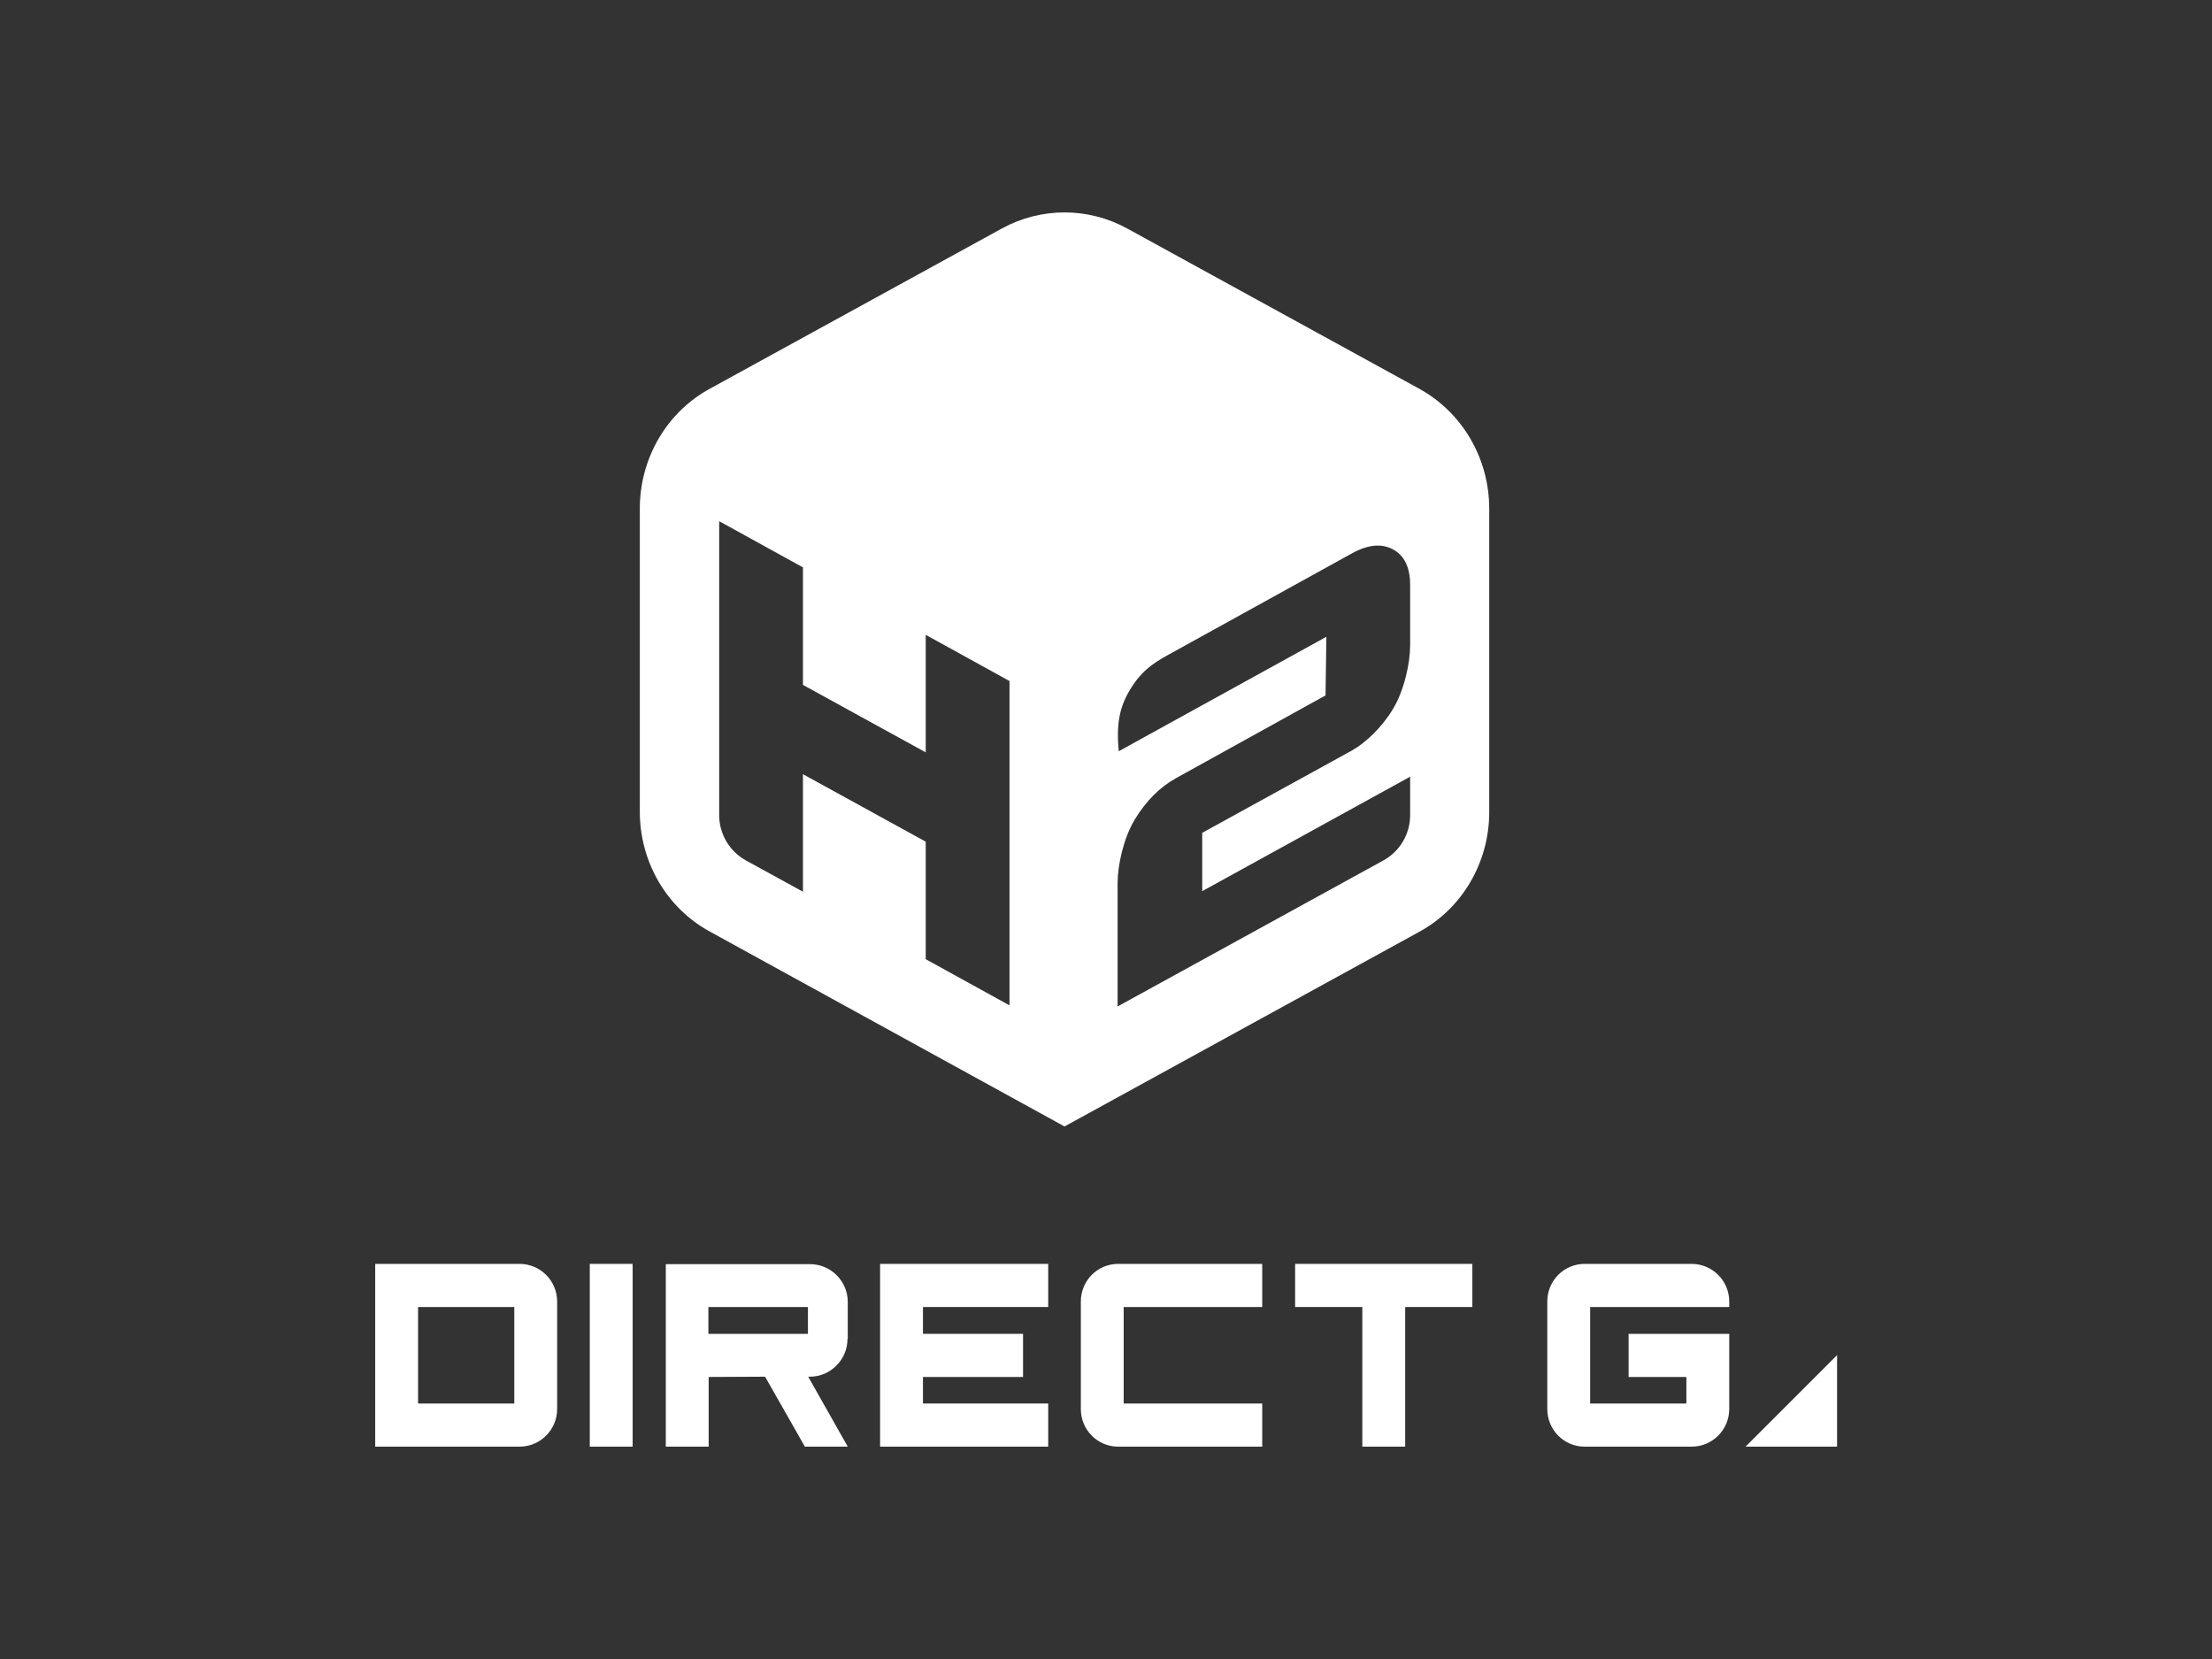
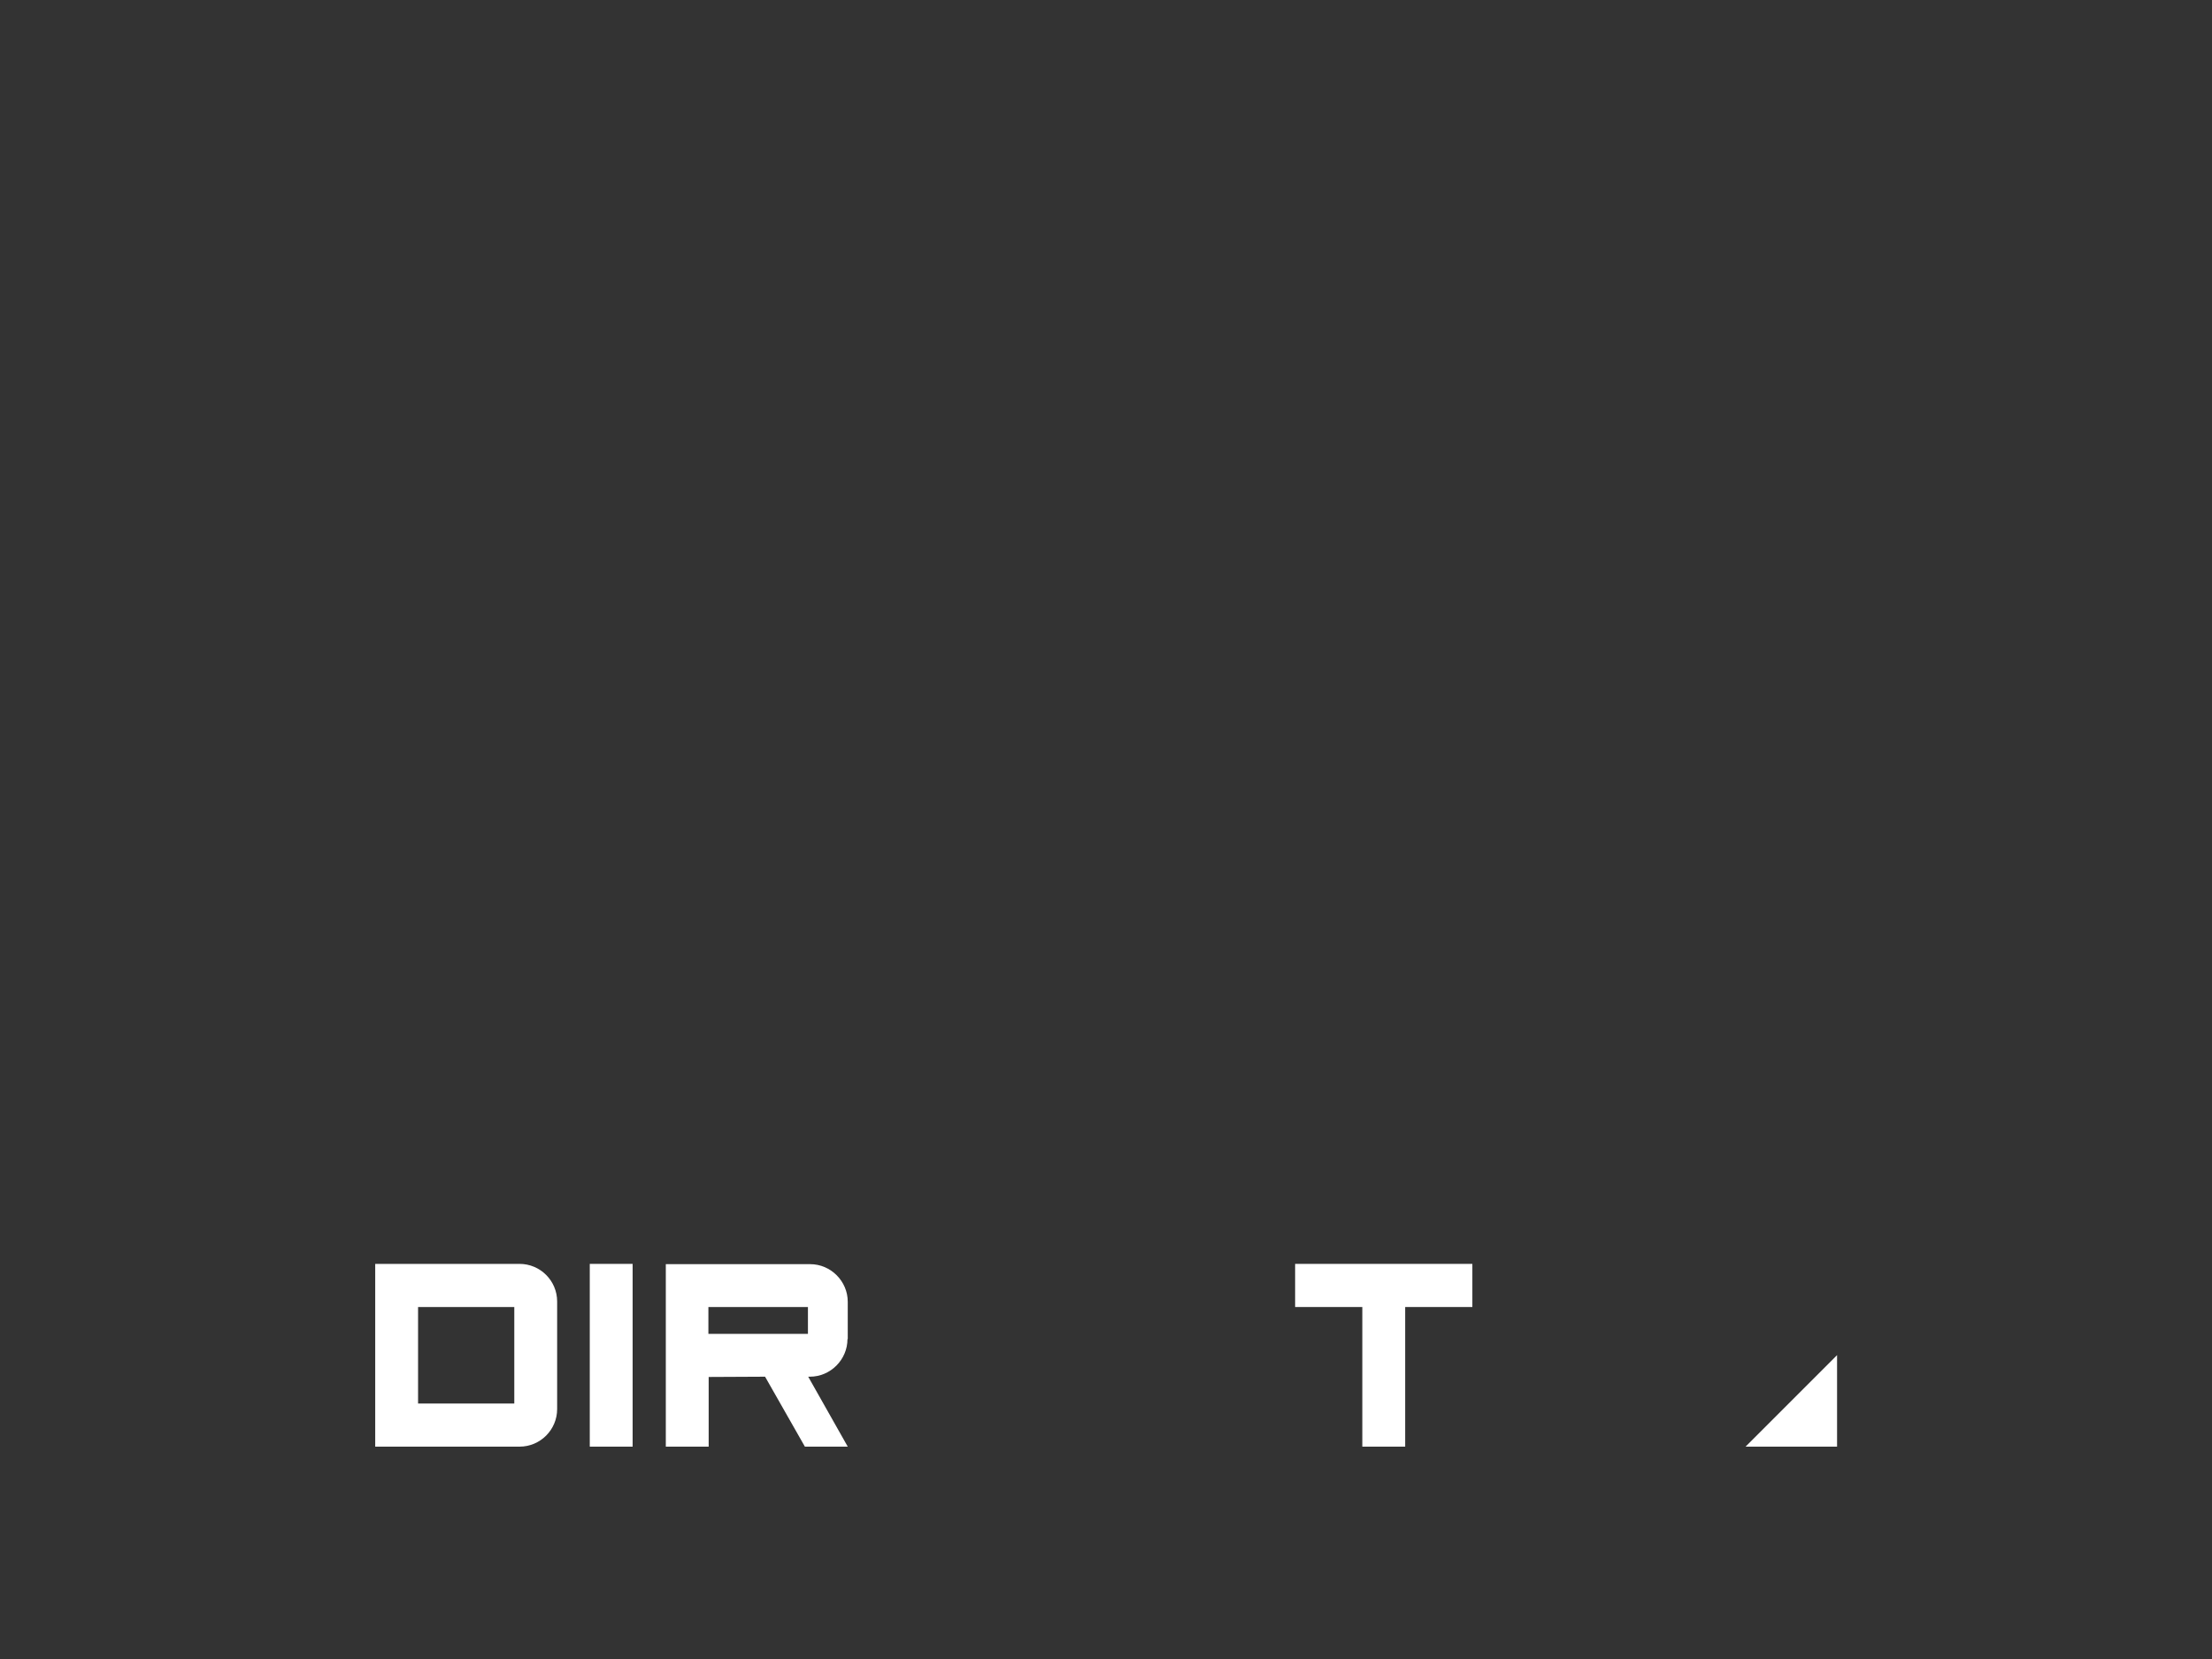
<svg xmlns="http://www.w3.org/2000/svg" version="1.1" id="레이어_1" x="0px" y="0px" viewBox="0 0 800 600" style="enable-background:new 0 0 800 600;" xml:space="preserve">
  <rect x="0" y="0" width="800" height="600" fill="#333333" stroke="none" />
  <style type="text/css">
	.st0{fill:#FFFFFF;}
</style>
  <g>
    <g>
-       <path class="st0" d="M513.3,140.6l-105.7-58c-14.1-7.7-31.1-7.7-45.2,0l-105.7,58c-15.6,8.5-25.3,25.2-25.3,43.3v109.7    c0,18.1,9.7,34.8,25.3,43.3L385,407.4L513.3,337c15.6-8.5,25.3-25.2,25.3-43.3V184C538.6,165.8,528.9,149.2,513.3,140.6z     M365.1,291.1l0,27.7v44.8l-30.3-16.7v-42.5l-44.4-24.4v42.5l-20.6-11.3c-6-3.3-9.7-9.6-9.7-16.4V261v-27.7l0-44.8l30.3,16.7v42.5    l44.4,24.4v-42.5l30.3,16.7V291.1z M510,280.9l0,13.9c0,6.8-3.7,13.1-9.7,16.4L404.2,364v-44.7c0-6.3,2.1-16.1,6.2-22.9    c4.1-6.8,9.1-11.7,14.8-14.9l54.2-30l0.3-21.2l-75.1,41.4c-0.9-9.8,0.3-15.7,3.7-21.6c4-6.9,8.1-9.9,13.9-13.1l66.8-36.9    c5.8-3.2,10.7-3.6,14.8-1.4c4.1,2.2,6.2,6.5,6.2,12.9l0,21.8c0,6.3-2.1,16.2-6.2,23c-4.1,6.8-9.9,12.2-14.8,15l-54.2,29.8l0,21.1    L510,280.9z" />
-     </g>
+       </g>
    <g>
      <path class="st0" d="M187.9,457.1c7.5,0,13.6,6.1,13.6,13.6v38.9c0,7.5-6.1,13.6-13.6,13.6h-52.2v-66.1H187.9z M151.2,507.6H186    v-34.9h-34.8V507.6z" />
      <path class="st0" d="M306.5,484.3c0,7.4-6.1,13.6-13.6,13.6h-0.6l14.3,25.3h-15.5l-14.4-25.3l-20.4,0.1v25.2h-15.5v-66h52.2    c7.5,0,13.6,6.2,13.6,13.6V484.3z M256.2,482.4h36v-9.7h-36V482.4z" />
-       <path class="st0" d="M379.1,472.7h-45.3v9.7H370V498h-36.2v9.6h45.3v15.6h-60.8v-66.1h60.8V472.7z" />
-       <path class="st0" d="M406.4,472.7v34.9h50.1v15.6h-52.1c-7.5,0-13.5-6.1-13.5-13.6v-38.9c0-7.5,6-13.6,13.5-13.6h52.1v15.6H406.4z    " />
-       <path class="st0" d="M625.4,472.7h-50.3v34.9h34.8V498H589v-15.6h36.4v27.2c0,7.5-6.1,13.6-13.6,13.6h-38.7    c-7.5,0-13.5-6.1-13.5-13.6v-38.9c0-7.5,6-13.6,13.5-13.6h38.7c7.5,0,13.6,6.1,13.6,13.6V472.7z" />
      <path class="st0" d="M228.8,457.1v66.1h-15.5v-66.1H228.8z" />
      <path class="st0" d="M492.7,523.2v-50.5h-24.3v-15.6h64.1v15.6h-24.3v50.5H492.7z" />
      <g>
        <polygon class="st0" points="631.3,523.2 647.8,506.7 664.4,490.1 664.4,523.2    " />
      </g>
    </g>
  </g>
</svg>